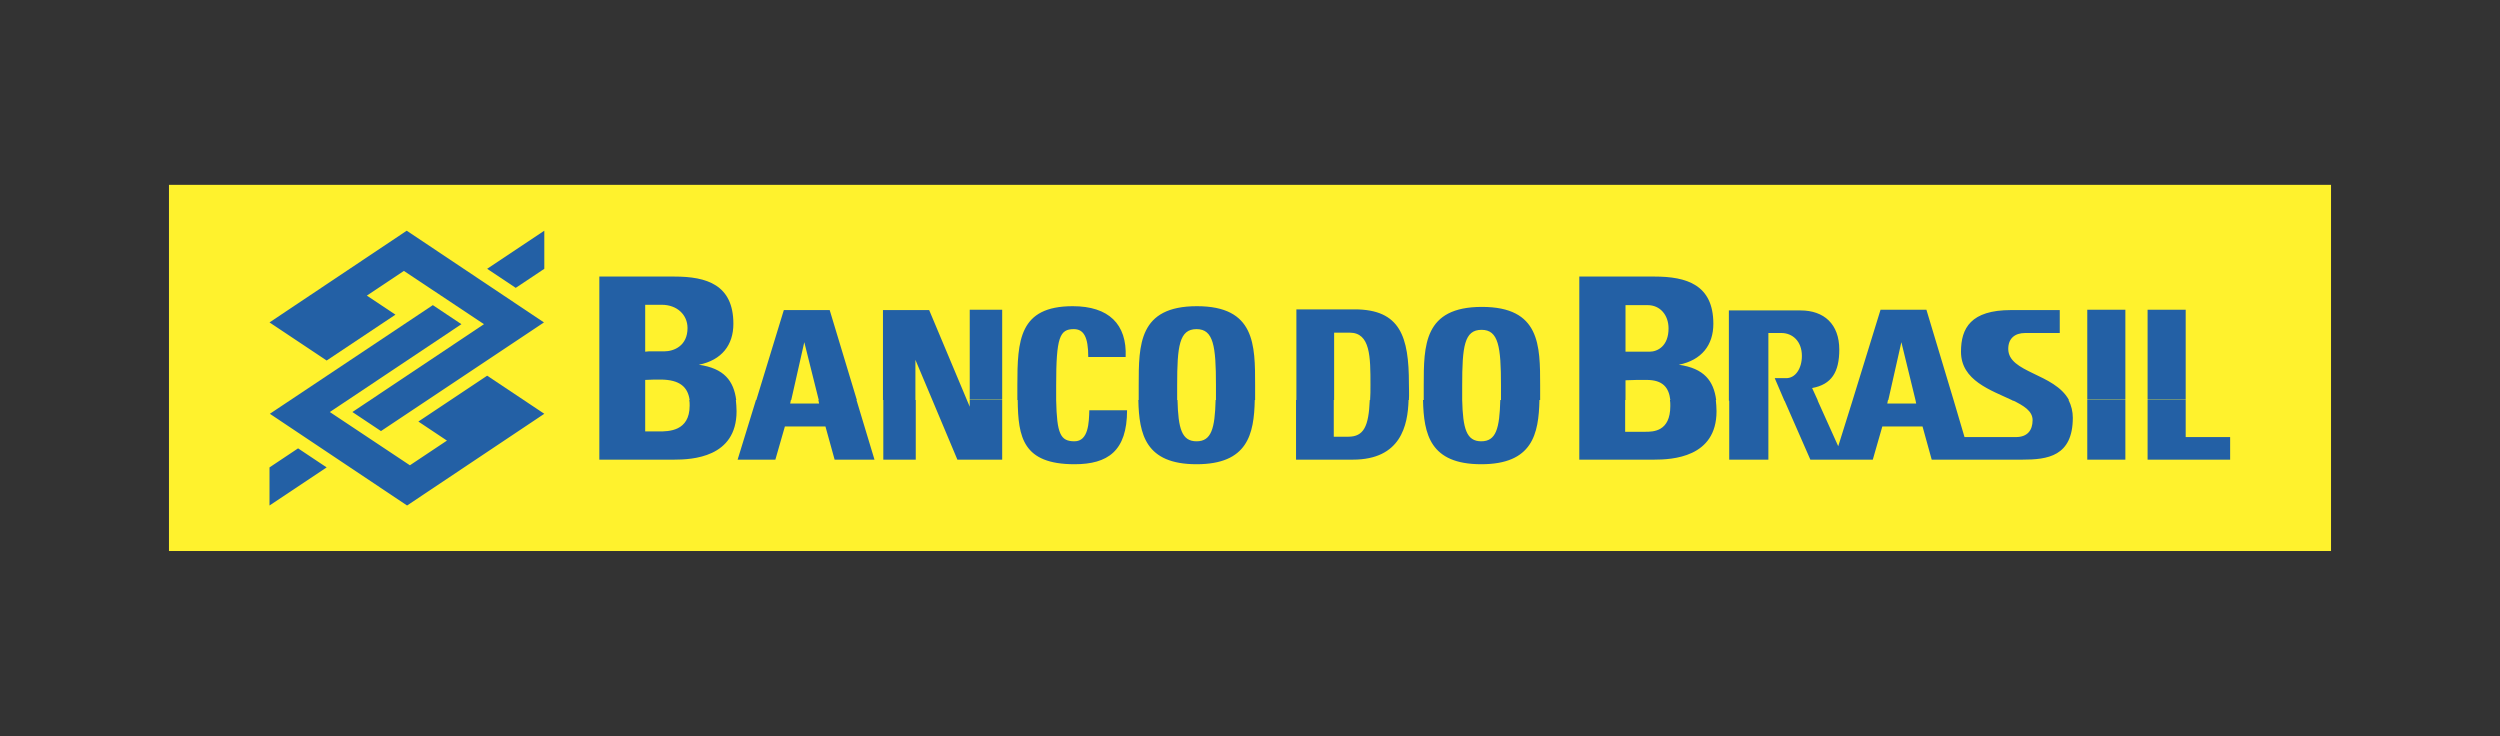
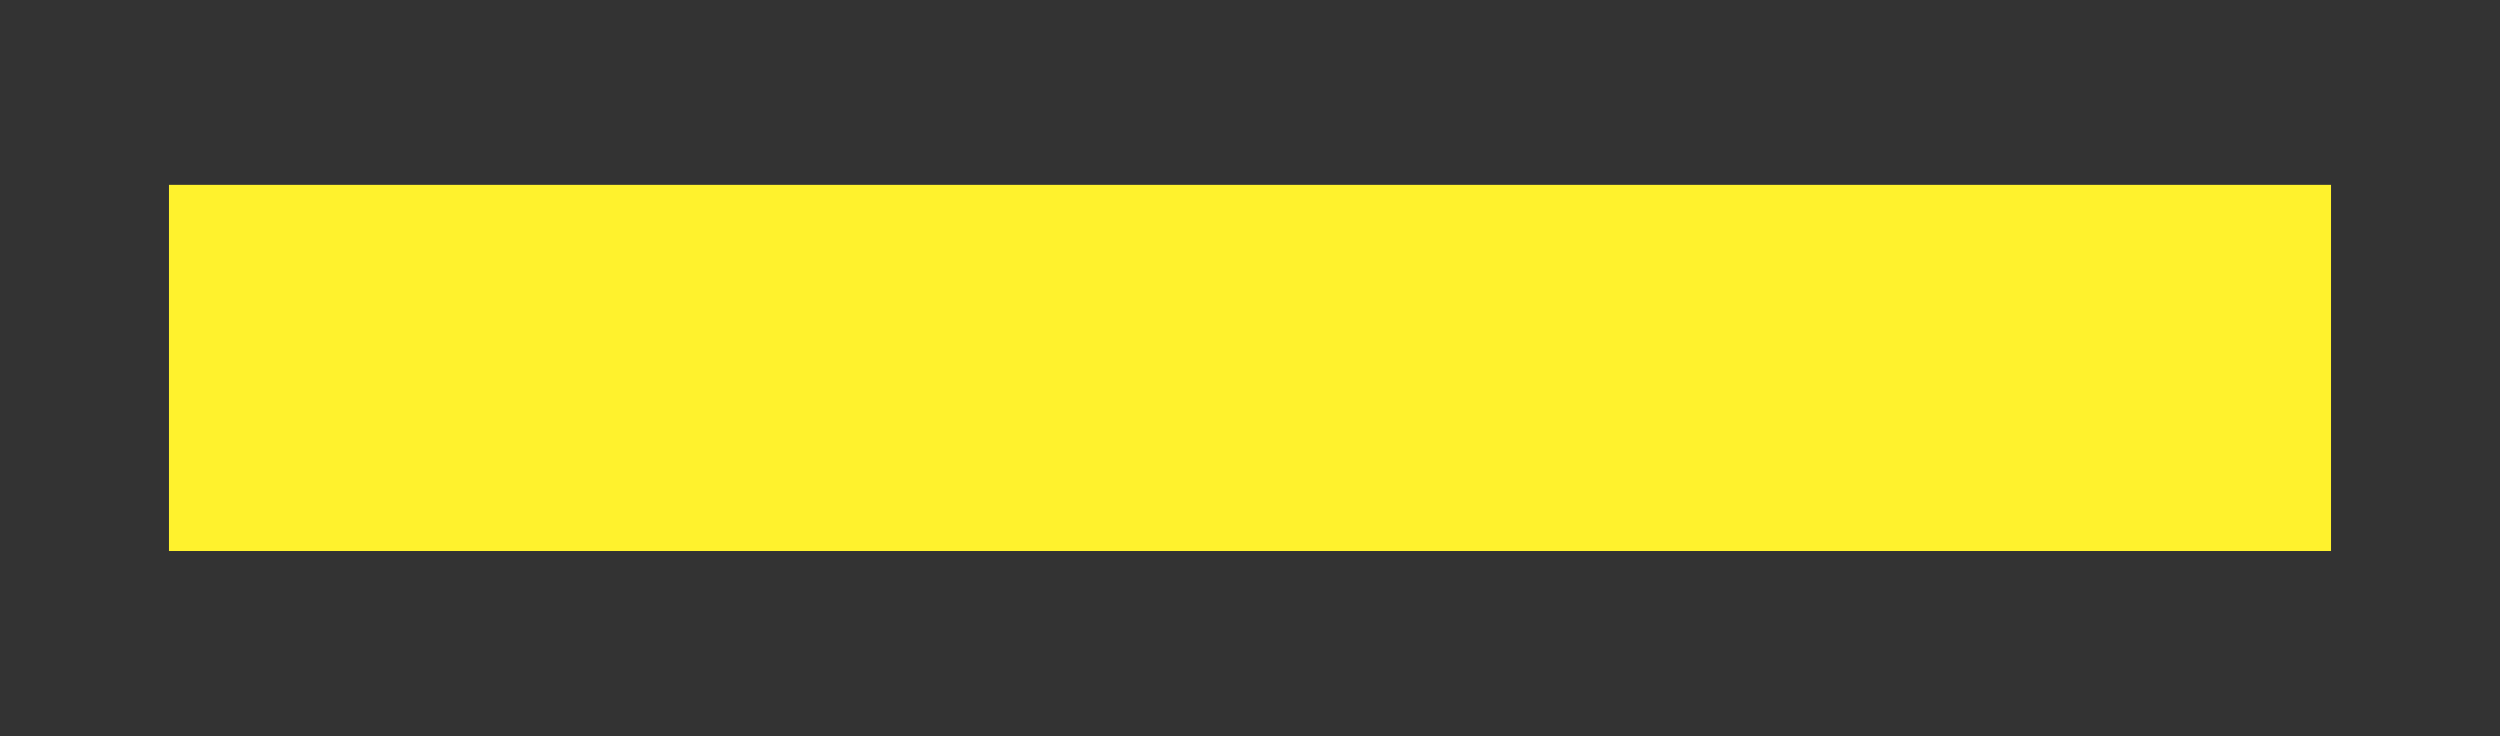
<svg xmlns="http://www.w3.org/2000/svg" version="1.1" id="Layer_1" x="0px" y="0px" viewBox="0 0 708.7 208.7" style="enable-background:new 0 0 708.7 208.7;" xml:space="preserve">
  <rect x="0" y="0" width="708.7" height="208.7" fill="#333333" stroke="none" />
  <style type="text/css">
	.st0{fill:#FFF22D;}
	.st1{fill:#2360A5;}
</style>
  <g>
    <path class="st0" d="M47.9,52.4h612.9v103.8H47.9V52.4z" />
-     <path class="st1" d="M76.4,132.5l8.1-5.4l8.1,5.4l-16.2,10.8V132.5z M154.3,76.2l-8.1,5.4l-8.1-5.4l16.2-10.8V76.2z M154.3,117.3   l-38.9,26l-38.9-26l46.2-30.8l8.1,5.4l-37.3,24.9l22.7,15.1l10.5-7l-8.1-5.4l19.5-13L154.3,117.3L154.3,117.3z M76.4,91.4l38.9-26   l38.9,26l-46.2,30.8l-8.1-5.4l37.3-24.9l-22.7-15.1l-10.5,7l8.1,5.4l-19.5,13L76.4,91.4L76.4,91.4z M169.9,113.4v16.9h21.2   c5.1,0,17.7-0.6,17.7-13.7c0-1.1-0.1-2.2-0.2-3.2l-13.2,0c0.1,0.5,0.1,1.1,0.1,1.6c0,7.3-6,7.3-8.7,7.3h-3.9v-8.9L169.9,113.4   L169.9,113.4L169.9,113.4z M214.3,113.4l-5.2,16.9h10.7l2.7-9.4h11.5l2.6,9.4h11.3l-5.1-16.9H232l0.2,1H224l0.2-1H214.3   L214.3,113.4z M250.4,113.4v16.9h9.2v-16.9H250.4z M264.3,113.4l7.1,16.9h12.7v-16.9h-9.2v1.9l-0.8-1.9H264.3L264.3,113.4z    M288.5,113.4c0.1,10.6,1.5,18.2,16.1,18.2c9.4,0,14.9-3.7,14.9-15.3h-10.7c-0.1,3.4-0.2,8.8-4.2,8.8c-4,0-5-2.1-5.2-11.7   L288.5,113.4z M322.7,113.4c0.2,9.7,2,18.2,16.5,18.2c14.5,0,16.3-8.5,16.5-18.2l-11.1,0c-0.2,8.1-1.2,11.7-5.4,11.7   c-4.2,0-5.2-3.6-5.4-11.7L322.7,113.4z M367.4,113.4v16.9h16.1c13.6,0,15.6-9.7,15.8-16.9l-11,0c-0.3,7.5-1.7,10.4-6.1,10.4h-4.1   v-10.4H367.4z M403.4,113.4c0.2,9.7,2,18.2,16.5,18.2c14.5,0,16.3-8.5,16.5-18.2l-11.1,0c-0.2,8.1-1.2,11.7-5.4,11.7   c-4.2,0-5.2-3.6-5.4-11.7L403.4,113.4L403.4,113.4z M447.7,113.4v16.9h21.2c5.1,0,17.7-0.6,17.7-13.7c0-1.1-0.1-2.2-0.2-3.2l-13,0   c0.1,0.5,0.1,1.1,0.1,1.7c0,7.3-4.9,7.3-7.1,7.3h-5.7v-9L447.7,113.4L447.7,113.4z M490.2,113.4v16.9h11.1v-16.9H490.2z    M505.8,113.4l7.4,16.9h17.7l2.7-9.4H545l2.6,9.4l25.7,0c7.1,0,14.3-0.9,14.3-11.9c0-1.7-0.4-3.4-1.2-5l-16,0   c3.3,1.6,5.8,3.1,5.8,5.7c0,2.9-1.5,4.8-4.7,4.8l-14.6,0l-3.1-10.5h-10.8l0.2,1h-8.2l0.2-1h-10l-4.1,13.1l-5.9-13.1L505.8,113.4   L505.8,113.4z M591.7,113.4v16.9h10.8v-16.9H591.7z M608.8,113.4v16.9h23.4v-6.4h-12.6v-10.5L608.8,113.4L608.8,113.4z" />
-     <path class="st1" d="M182.9,113.4v-5.7l2.6-0.1h1.7c5.6,0,7.8,2.2,8.3,5.8h13.2c-0.7-5.4-3.4-9-10.6-10c6.5-1.3,9.8-5.6,9.8-11.6   c0-11.1-7.6-13.4-16.7-13.4h-21.3v35L182.9,113.4L182.9,113.4L182.9,113.4z M224.3,113.4l3.7-16.4l4.1,16.4h10.8l-7.7-25.5h-13   l-7.8,25.5H224.3z M259.5,113.4V102l4.8,11.4h9.8l-10.7-25.5h-13.1v25.5L259.5,113.4L259.5,113.4L259.5,113.4z M284.1,113.4V87.8   h-9.2v25.5H284.1L284.1,113.4z M299.4,113.4c0-1.4,0-2.8,0-4.2c0-13.6,1-15.9,5-15.9c2.8,0,4.1,2.2,4.1,7.9h10.6   c0.4-9.3-4.8-14.4-15-14.4c-15.2,0-15.7,9.7-15.7,22.4c0,1.4,0,2.8,0,4.2L299.4,113.4L299.4,113.4z M333.7,113.4c0-1.3,0-2.7,0-4.2   c0-11.1,0.6-15.9,5.5-15.9c4.8,0,5.5,4.8,5.5,15.9c0,1.5,0,2.9,0,4.2l11.1,0c0-1.4,0-2.8,0-4.2c0-11.5,0-22.4-16.5-22.4   s-16.5,10.9-16.5,22.4c0,1.4,0,2.8,0,4.2L333.7,113.4L333.7,113.4z M378.2,113.4V94.3h4.4c5.9,0,5.9,6.9,5.9,14.8   c0,1.6,0,3-0.1,4.3l11,0c0.1-1.7,0-3.3,0-4.6c0-13.3-2.4-21.1-15.4-21.1h-16.5v25.7L378.2,113.4L378.2,113.4L378.2,113.4z    M414.5,113.4c0-1.4,0-2.7,0-4.1c0-11.1,0.6-15.8,5.5-15.8c4.8,0,5.5,4.8,5.5,15.8c0,1.5,0,2.9,0,4.1h11.1c0-1.4,0-2.7,0-4.1   c0-11.4,0-22.3-16.5-22.3c-16.5,0-16.5,10.9-16.5,22.3c0,1.4,0,2.8,0,4.1L414.5,113.4L414.5,113.4z M460.8,113.4v-5.6l3.3-0.1h2.7   c4.5,0,6.3,2.1,6.7,5.7l13,0c-0.7-5.4-3.4-9-10.6-10c6.5-1.3,9.8-5.6,9.8-11.6c0-11.1-7.6-13.4-16.7-13.4h-21.3v35H460.8z    M501.3,113.4v-19h3.7c3.1,0,5.8,2.3,5.8,6.5c0,3.5-1.8,6.4-4.6,6.3l-3.1,0l2.7,6.3h9.5l-1.6-3.5c5.5-1,7.7-4.5,7.7-10.9   c0-7.2-4.3-11.1-11-11.1h-20.3v25.6L501.3,113.4L501.3,113.4L501.3,113.4z M535.3,113.4L539,97l4,16.4h10.8l-7.7-25.6h-13   l-7.9,25.6H535.3z M586.5,113.4c-4.1-7.6-17.2-7.7-17.2-14.5c0-2.9,1.8-4.5,4.8-4.5h9.8v-6.5h-13.8c-11.4,0-14.2,5.1-14.2,11.8   c0,8.2,8.5,10.9,14.6,13.8L586.5,113.4L586.5,113.4z M602.5,113.4V87.8h-10.8v25.5H602.5z M619.6,113.4V87.8h-10.8v25.5H619.6z    M182.9,99.7V86.4h4.7c4.3,0,7.3,2.8,7.3,6.6c0,5-3.8,6.6-6.6,6.6h-4.4L182.9,99.7z M460.8,99.7V86.5h6.3c3.5,0,5.9,2.8,5.9,6.6   c0,5-3.1,6.6-5.4,6.6H464L460.8,99.7z" />
  </g>
</svg>